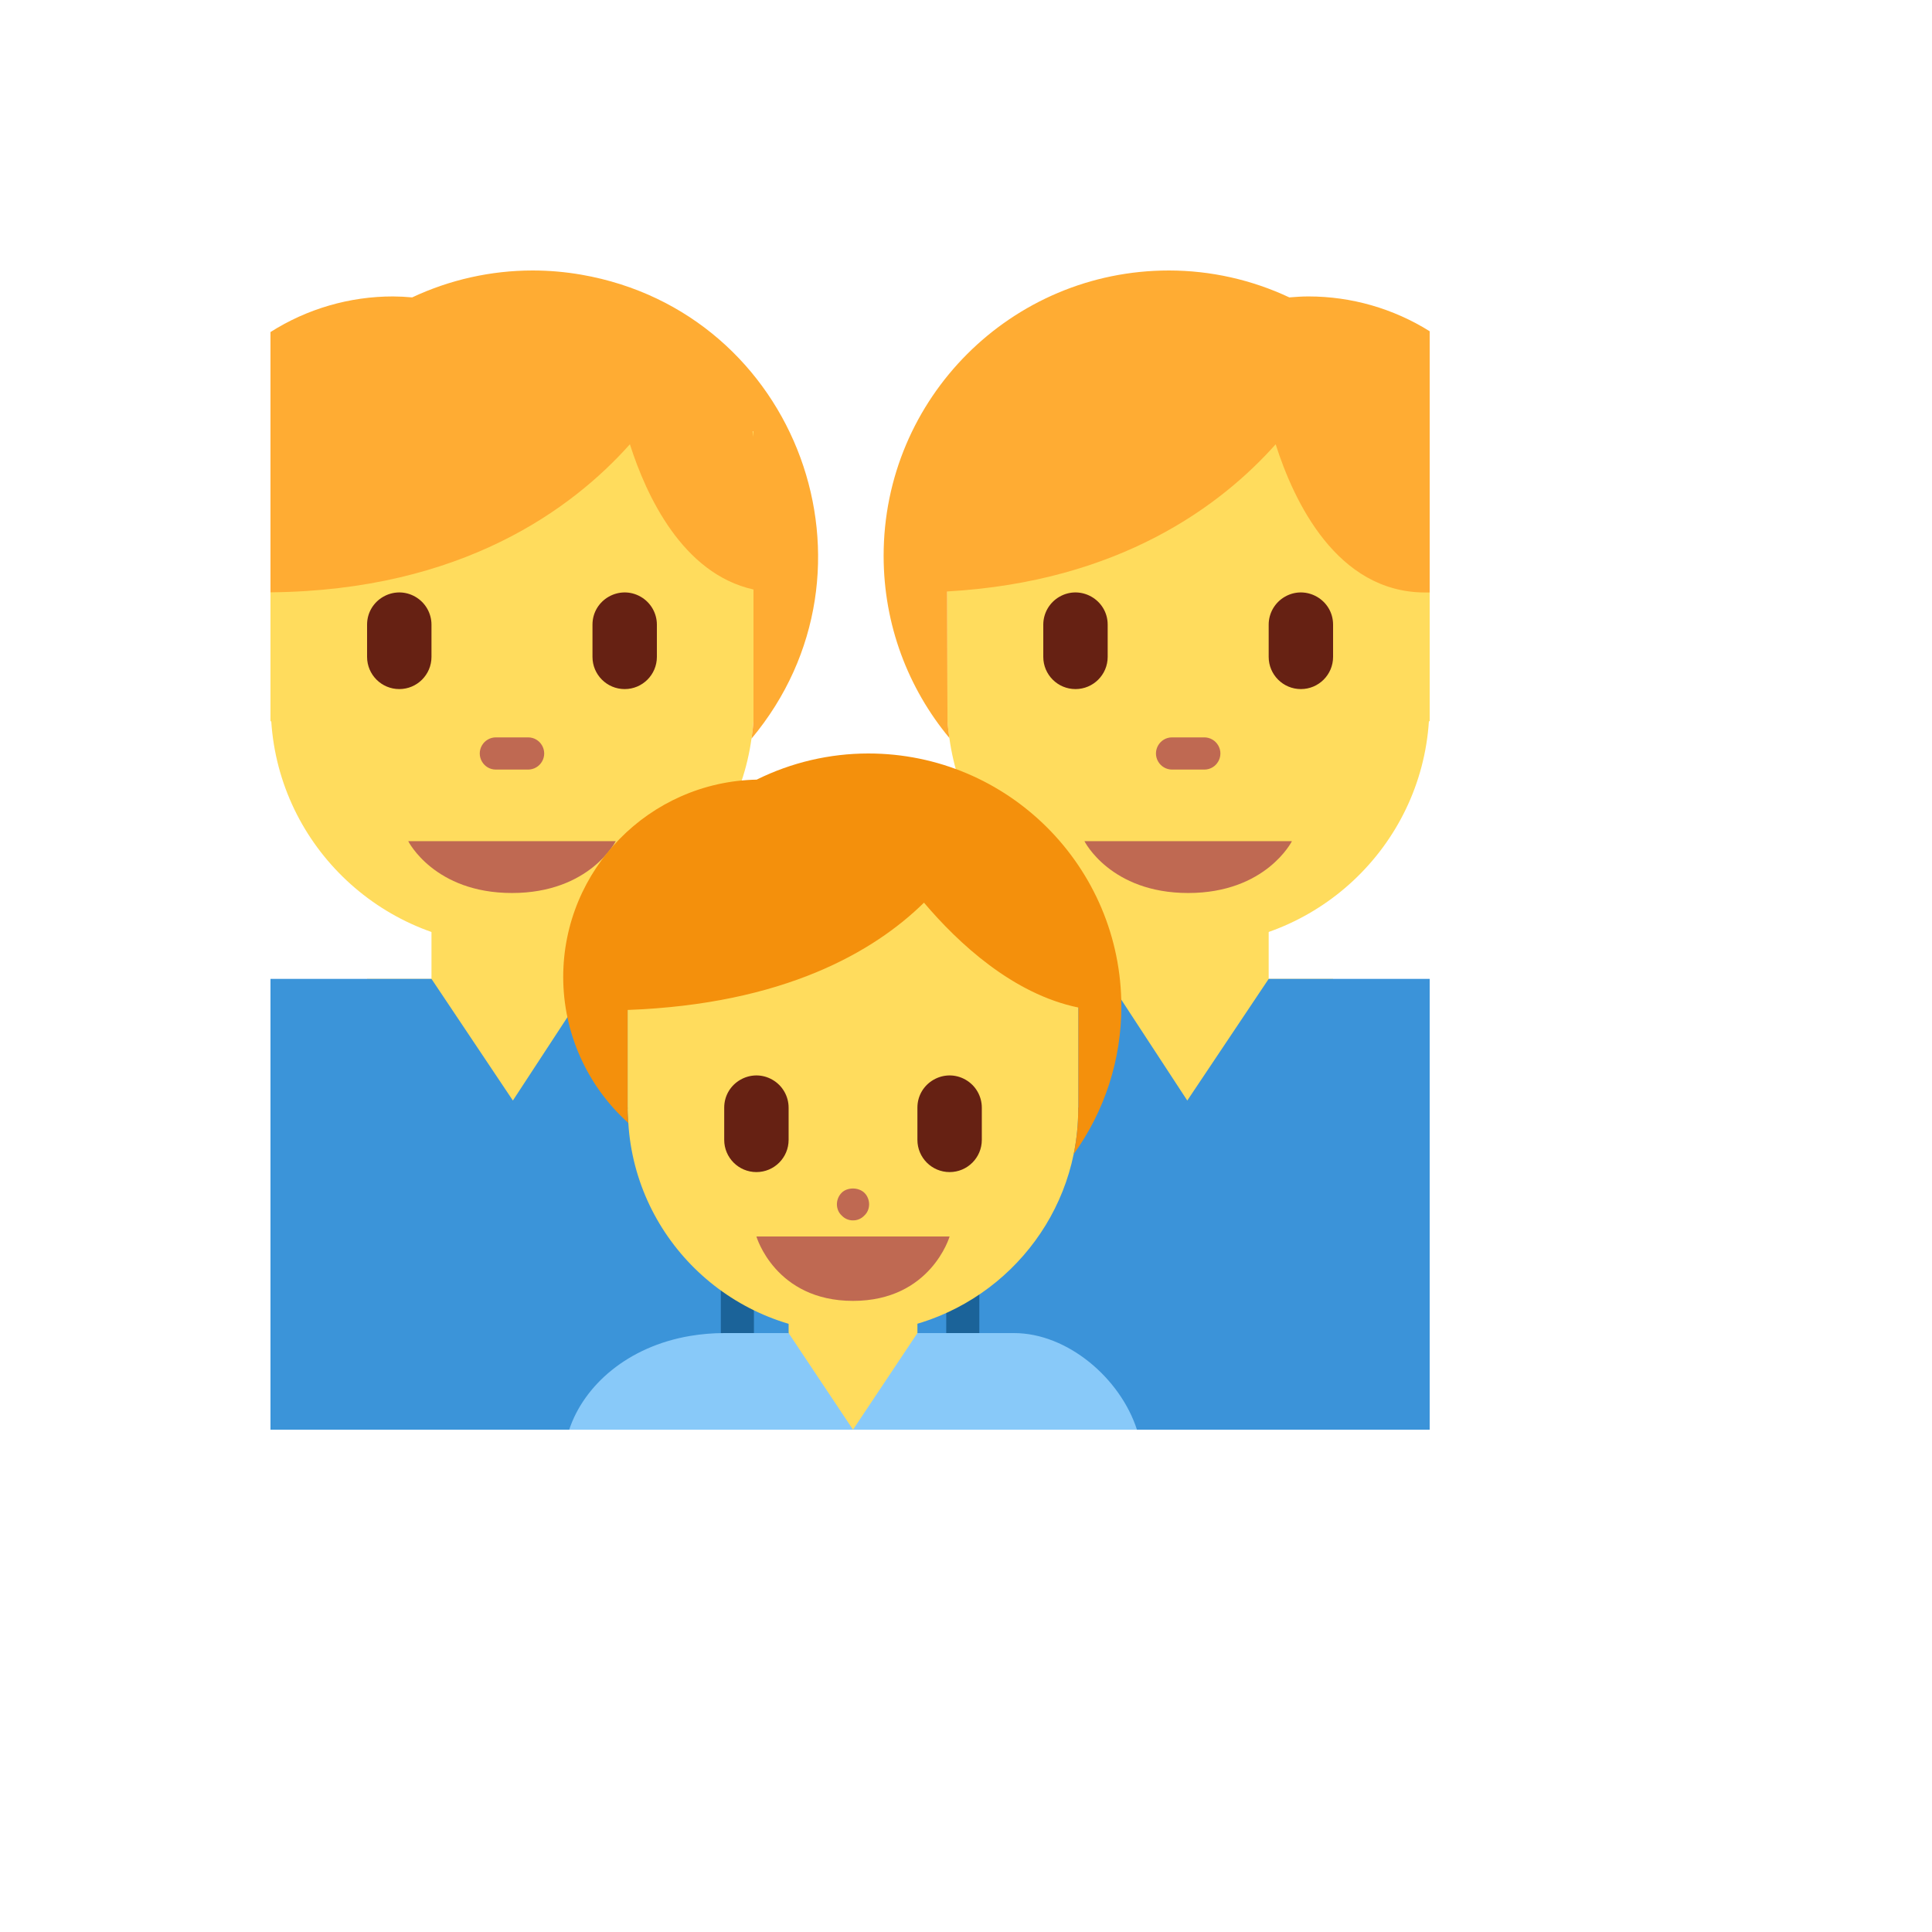
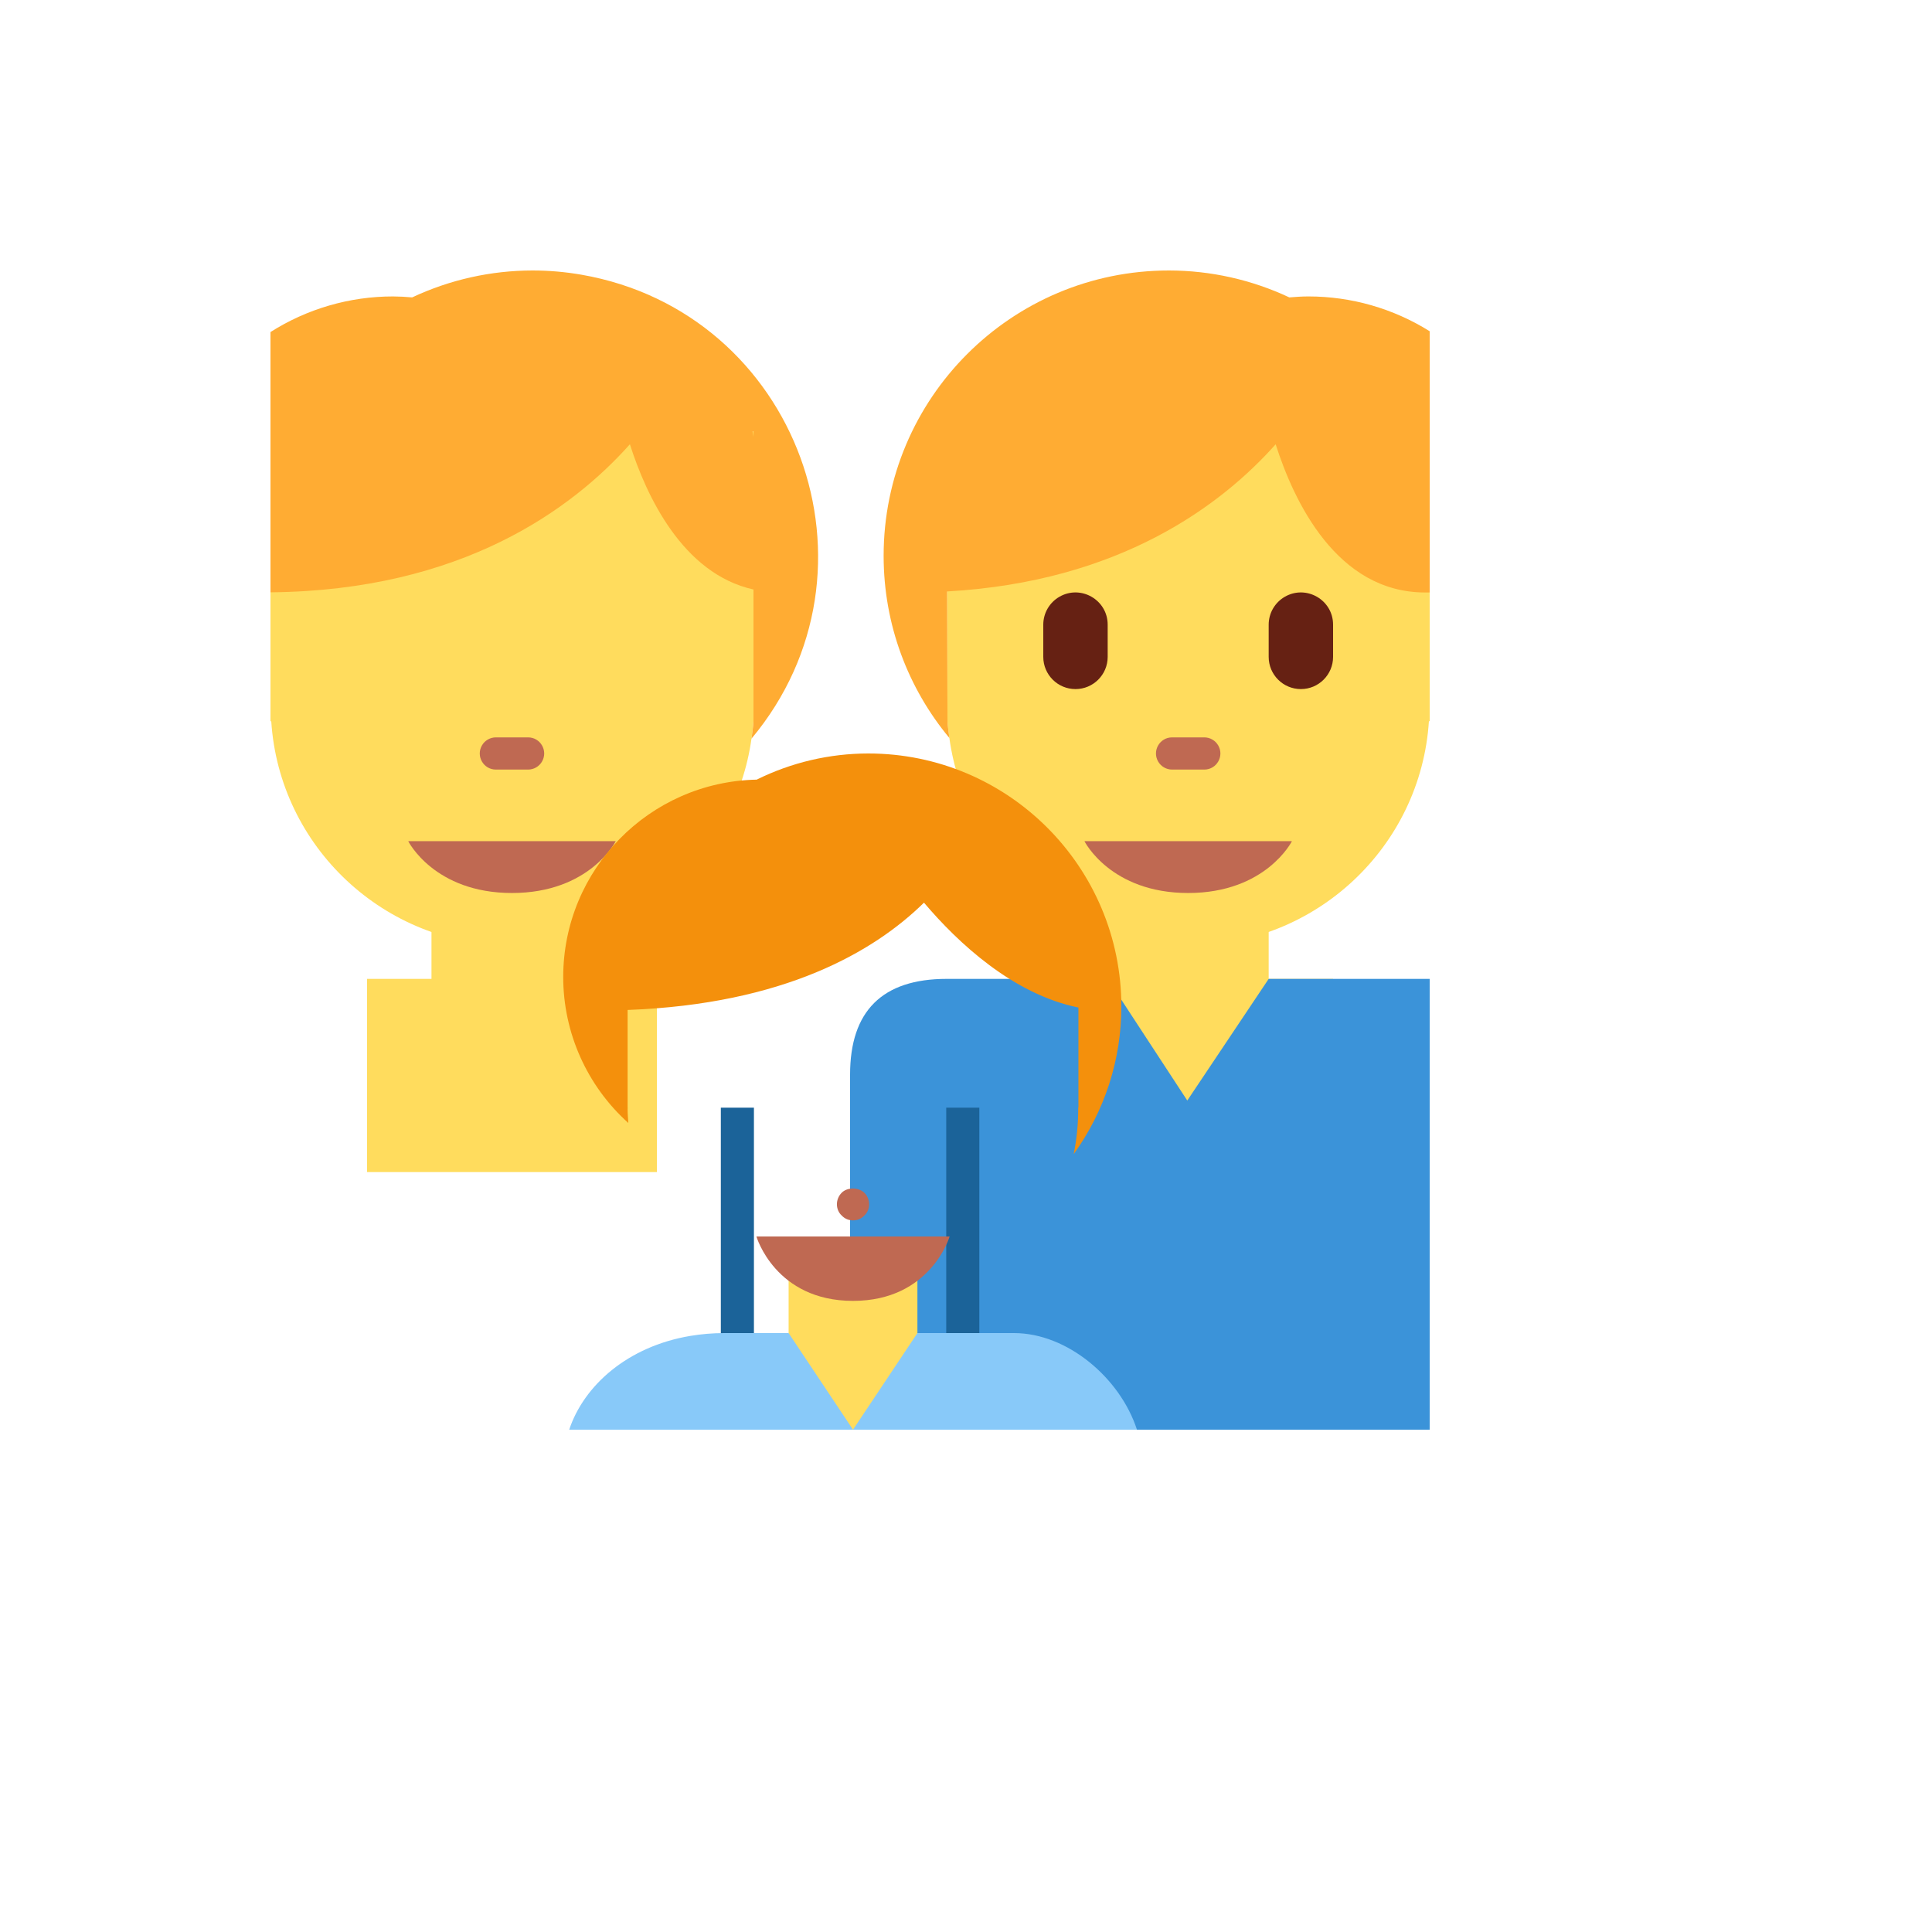
<svg xmlns="http://www.w3.org/2000/svg" version="1.1" width="100%" height="100%" id="svgWorkerArea" viewBox="-25 -25 625 625" style="background: white;">
  <defs id="defsdoc">
    <pattern id="patternBool" x="0" y="0" width="10" height="10" patternUnits="userSpaceOnUse" patternTransform="rotate(35)">
-       <circle cx="5" cy="5" r="4" style="stroke: none;fill: #ff000070;" />
-     </pattern>
+       </pattern>
  </defs>
  <g id="fileImp-576203222" class="cosito">
    <path id="pathImp-200664638" fill="#FFDC5D" class="grouped" d="M333.333 291.667C333.333 291.667 333.333 250 333.333 250 333.333 250 385.417 250 385.417 250 385.417 250 385.417 291.667 385.417 291.667 385.417 291.667 406.25 291.667 406.25 291.667 406.25 291.667 406.25 354.167 406.25 354.167 406.25 354.167 312.5 354.167 312.5 354.167 312.5 354.167 312.5 291.667 312.5 291.667 312.5 291.667 333.333 291.667 333.333 291.667" />
    <path id="pathImp-157446644" fill="#3B93D9" class="grouped" d="M385.417 291.667C385.417 291.667 359.083 331.021 359.083 331.021 359.083 331.021 333.333 291.667 333.333 291.667 333.333 291.667 281.25 291.667 281.25 291.667 260.417 291.667 250 302.083 250 322.635 250 322.635 250 437.5 250 437.5 250 437.5 437.5 437.5 437.5 437.5 437.5 437.5 437.5 291.667 437.5 291.667 437.5 291.667 385.417 291.667 385.417 291.667 385.417 291.667 385.417 291.667 385.417 291.667" />
    <path id="pathImp-347372086" fill="#1B6399" class="grouped" d="M281.104 333.333C281.104 333.333 291.812 333.333 291.812 333.333 291.812 333.333 291.812 437.5 291.812 437.5 291.812 437.5 281.104 437.5 281.104 437.5 281.104 437.5 281.104 333.333 281.104 333.333" />
    <path id="pathImp-510201924" fill="#FFDC5D" class="grouped" d="M281.25 104.167C281.25 104.167 281.5 208.333 281.5 208.333 281.615 210.156 281.875 211.948 282.115 213.729 287.444 252.294 320.444 280.992 359.375 280.917 400.812 280.917 434.615 248.844 437.25 208.323 437.25 208.323 437.5 208.323 437.5 208.323 437.5 208.323 437.5 104.167 437.5 104.167 437.5 104.167 281.25 104.167 281.25 104.167 281.25 104.167 281.25 104.167 281.25 104.167" />
    <path id="pathImp-35731652" fill="#FFAC33" class="grouped" d="M260.854 154.802C260.854 177.208 268.844 197.75 282.125 213.74 281.885 211.948 281.625 210.167 281.51 208.344 281.51 208.344 281.406 166.333 281.406 166.333 337.26 163.188 370.083 138.469 387.677 118.729 393.562 137.188 407.438 166.667 436.052 166.667 436.052 166.667 437.5 166.667 437.5 166.667 437.5 166.667 437.5 82.156 437.5 82.156 425.746 74.8 412.158 70.898 398.292 70.896 396.198 70.896 394.146 71.042 392.094 71.208 379.907 65.483 366.61 62.51 353.146 62.5 302.171 62.5 260.848 103.827 260.854 154.802 260.854 154.802 260.854 154.802 260.854 154.802" />
    <path id="pathImp-787753731" fill="#BF6952" class="grouped" d="M325.812 247.115C325.812 247.115 392.938 247.115 392.938 247.115 392.938 247.115 384.552 263.885 359.375 263.885 334.198 263.885 325.812 247.115 325.812 247.115 325.812 247.115 325.812 247.115 325.812 247.115M354.167 223.958C354.167 223.958 364.583 223.958 364.583 223.958 368.593 223.958 371.099 219.618 369.094 216.146 368.163 214.534 366.444 213.542 364.583 213.542 364.583 213.542 354.167 213.542 354.167 213.542 350.157 213.542 347.651 217.882 349.656 221.354 350.587 222.966 352.306 223.958 354.167 223.958 354.167 223.958 354.167 223.958 354.167 223.958" />
    <path id="pathImp-264077128" fill="#662113" class="grouped" d="M395.833 197.917C401.587 197.917 406.25 193.253 406.25 187.5 406.25 187.5 406.25 177.083 406.25 177.083 406.25 169.065 397.57 164.053 390.625 168.062 387.402 169.923 385.417 173.362 385.417 177.083 385.417 177.083 385.417 187.5 385.417 187.5 385.417 193.253 390.08 197.917 395.833 197.917 395.833 197.917 395.833 197.917 395.833 197.917M322.917 197.917C328.67 197.917 333.333 193.253 333.333 187.5 333.333 187.5 333.333 177.083 333.333 177.083 333.333 169.065 324.653 164.053 317.708 168.062 314.485 169.923 312.5 173.362 312.5 177.083 312.5 177.083 312.5 187.5 312.5 187.5 312.5 193.253 317.164 197.917 322.917 197.917 322.917 197.917 322.917 197.917 322.917 197.917" />
    <path id="pathImp-788356693" fill="#FFDC5D" class="grouped" d="M114.583 291.667C114.583 291.667 114.583 250 114.583 250 114.583 250 166.667 250 166.667 250 166.667 250 166.667 291.667 166.667 291.667 166.667 291.667 187.5 291.667 187.5 291.667 187.5 291.667 187.5 354.167 187.5 354.167 187.5 354.167 93.75 354.167 93.75 354.167 93.75 354.167 93.75 291.667 93.75 291.667 93.75 291.667 114.583 291.667 114.583 291.667" />
-     <path id="pathImp-765133415" fill="#3B94D9" class="grouped" d="M218.75 291.667C218.75 291.667 166.667 291.667 166.667 291.667 166.667 291.667 140.917 331.021 140.917 331.021 140.917 331.021 114.583 291.667 114.583 291.667 114.583 291.667 62.5 291.667 62.5 291.667 62.5 291.667 62.5 437.5 62.5 437.5 62.5 437.5 250 437.5 250 437.5 250 437.5 250 322.635 250 322.635 250 302.083 239.583 291.667 218.75 291.667 218.75 291.667 218.75 291.667 218.75 291.667" />
    <path id="pathImp-446066912" fill="#1B6399" class="grouped" d="M208.188 333.333C208.188 333.333 218.896 333.333 218.896 333.333 218.896 333.333 218.896 437.5 218.896 437.5 218.896 437.5 208.188 437.5 208.188 437.5 208.188 437.5 208.188 333.333 208.188 333.333" />
    <path id="pathImp-19440854" fill="#FFDC5D" class="grouped" d="M218.75 208.333C218.75 208.333 218.75 114.583 218.75 114.583 218.75 114.583 62.5 104.167 62.5 104.167 62.5 104.167 62.5 208.333 62.5 208.333 62.5 208.333 62.75 208.333 62.75 208.333 65.375 248.854 99.188 280.927 140.625 280.927 180.115 280.927 212.833 251.771 218.104 213.969 218.365 212.094 218.625 210.24 218.75 208.333 218.75 208.333 218.75 208.333 218.75 208.333" />
    <path id="pathImp-997140233" fill="#FFAC33" class="grouped" d="M102.146 70.896C88.104 70.892 74.352 74.888 62.5 82.417 62.5 82.417 62.5 166.615 62.5 166.615 124.448 166.042 160.156 139.604 178.771 118.719 184.042 135.271 195.781 160.604 218.75 165.698 218.75 165.698 218.75 208.333 218.75 208.333 218.625 210.24 218.365 212.094 218.104 213.958 263.651 159.432 233.092 76.048 163.097 63.867 157.874 62.957 152.582 62.5 147.281 62.5 133.817 62.511 120.52 65.484 108.333 71.208 106.276 71.015 104.212 70.91 102.146 70.896 102.146 70.896 102.146 70.896 102.146 70.896M218.75 114.583C218.75 114.583 218.75 116.312 218.75 116.312 218.75 116.312 218.458 114.573 218.458 114.573 218.458 114.573 218.75 114.583 218.75 114.583 218.75 114.583 218.75 114.583 218.75 114.583" />
    <path id="pathImp-323195536" fill="#BF6952" class="grouped" d="M174.188 247.115C174.188 247.115 107.062 247.115 107.062 247.115 107.062 247.115 115.448 263.885 140.625 263.885 165.802 263.885 174.188 247.115 174.188 247.115 174.188 247.115 174.188 247.115 174.188 247.115M145.833 223.958C145.833 223.958 135.417 223.958 135.417 223.958 131.407 223.958 128.901 219.618 130.906 216.146 131.837 214.534 133.556 213.542 135.417 213.542 135.417 213.542 145.833 213.542 145.833 213.542 149.843 213.542 152.349 217.882 150.344 221.354 149.414 222.966 147.694 223.958 145.833 223.958 145.833 223.958 145.833 223.958 145.833 223.958" />
-     <path id="pathImp-291263688" fill="#662113" class="grouped" d="M104.167 197.917C98.413 197.917 93.75 193.253 93.75 187.5 93.75 187.5 93.75 177.083 93.75 177.083 93.75 169.065 102.43 164.053 109.375 168.062 112.598 169.923 114.583 173.362 114.583 177.083 114.583 177.083 114.583 187.5 114.583 187.5 114.583 193.253 109.92 197.917 104.167 197.917 104.167 197.917 104.167 197.917 104.167 197.917M177.083 197.917C171.33 197.917 166.667 193.253 166.667 187.5 166.667 187.5 166.667 177.083 166.667 177.083 166.667 169.065 175.347 164.053 182.292 168.062 185.515 169.923 187.5 173.362 187.5 177.083 187.5 177.083 187.5 187.5 187.5 187.5 187.5 193.253 182.837 197.917 177.083 197.917 177.083 197.917 177.083 197.917 177.083 197.917" />
    <path id="pathImp-607222260" fill="#FFDC5D" class="grouped" d="M271.781 427.083C271.781 427.083 271.781 385.417 271.781 385.417 271.781 385.417 230.115 385.417 230.115 385.417 230.115 385.417 230.115 427.083 230.115 427.083 230.115 427.083 219.698 427.083 219.698 427.083 219.698 427.083 219.698 437.5 219.698 437.5 219.698 437.5 282.198 437.5 282.198 437.5 282.198 437.5 282.198 427.083 282.198 427.083 282.198 427.083 271.781 427.083 271.781 427.083" />
    <path id="pathImp-908843782" fill="#88C9F9" class="grouped" d="M303.031 406.25C303.031 406.25 271.781 406.25 271.781 406.25 271.781 406.25 250.948 437.5 250.948 437.5 250.948 437.5 342.802 437.5 342.802 437.5 337.406 420.812 320.312 406.25 303.031 406.25 303.031 406.25 303.031 406.25 303.031 406.25M159.135 437.5C159.135 437.5 250.948 437.5 250.948 437.5 250.948 437.5 230.115 406.25 230.115 406.25 230.115 406.25 209.281 406.25 209.281 406.25 205.448 406.25 201.792 406.583 198.292 407.167 178.073 410.562 163.906 423.156 159.135 437.5 159.135 437.5 159.135 437.5 159.135 437.5" />
-     <path id="pathImp-430371298" fill="#FFDC5D" class="grouped" d="M323.802 333.823C323.802 333.823 323.781 333.333 323.781 333.333 323.781 333.333 323.865 333.333 323.865 333.333 323.865 333.333 323.865 270.833 323.865 270.833 323.865 270.833 286.812 270.833 286.812 270.833 276.208 264.854 263.979 261.396 250.917 261.396 237.854 261.396 225.625 264.854 215.021 270.833 215.021 270.833 178.031 270.833 178.031 270.833 178.031 270.833 178.031 333.333 178.031 333.333 178.031 333.333 178.052 333.333 178.052 333.333 178.052 333.333 178.031 333.823 178.031 333.823 178.031 335.333 178.167 336.802 178.26 338.281 180.594 376.198 212.188 406.25 250.917 406.25 286.156 406.25 315.562 381.385 322.333 348.354 323.31 343.572 323.802 338.704 323.802 333.823 323.802 333.823 323.802 333.823 323.802 333.823" />
    <path id="pathImp-496604082" fill="#F4900C" class="grouped" d="M337.76 300.635C337.767 255.409 301.101 218.745 255.875 218.75 243.357 218.758 231.009 221.653 219.792 227.208 185.021 227.928 157.207 256.316 157.198 291.094 157.217 309.097 164.872 326.246 178.26 338.281 178.167 336.802 178.031 335.323 178.031 333.823 178.031 333.823 178.052 333.333 178.052 333.333 178.052 333.333 178.031 333.333 178.031 333.333 178.031 333.333 178.031 301.719 178.031 301.719 228.615 299.844 257.781 282.865 273.906 267.01 285 280.104 302.708 296.604 323.865 300.938 323.865 300.938 323.865 333.333 323.865 333.333 323.865 333.333 323.781 333.333 323.781 333.333 323.781 333.333 323.802 333.823 323.802 333.823 323.802 338.802 323.292 343.656 322.333 348.354 332.368 334.467 337.766 317.769 337.76 300.635 337.76 300.635 337.76 300.635 337.76 300.635" />
    <path id="pathImp-672740189" fill="#BF6952" class="grouped" d="M282.198 375C282.198 375 219.698 375 219.698 375 219.698 375 225.771 395.833 250.948 395.833 276.125 395.833 282.198 375 282.198 375 282.198 375 282.198 375 282.198 375M250.948 369.792C249.567 369.808 248.243 369.241 247.302 368.229 246.26 367.292 245.74 365.938 245.74 364.583 245.74 363.229 246.26 361.875 247.302 360.833 249.073 359.062 252.719 358.958 254.698 360.938 255.635 361.885 256.156 363.24 256.156 364.594 256.156 365.948 255.635 367.302 254.594 368.24 253.65 369.246 252.327 369.808 250.948 369.792 250.948 369.792 250.948 369.792 250.948 369.792" />
-     <path id="pathImp-783625734" fill="#662113" class="grouped" d="M219.698 354.167C213.945 354.167 209.281 349.503 209.281 343.75 209.281 343.75 209.281 333.333 209.281 333.333 209.281 325.315 217.962 320.303 224.906 324.312 228.129 326.173 230.115 329.611 230.115 333.333 230.115 333.333 230.115 343.75 230.115 343.75 230.115 349.503 225.451 354.167 219.698 354.167 219.698 354.167 219.698 354.167 219.698 354.167M282.198 354.167C276.445 354.167 271.781 349.503 271.781 343.75 271.781 343.75 271.781 333.333 271.781 333.333 271.781 325.315 280.462 320.303 287.406 324.312 290.629 326.173 292.615 329.611 292.615 333.333 292.615 333.333 292.615 343.75 292.615 343.75 292.615 349.503 287.951 354.167 282.198 354.167 282.198 354.167 282.198 354.167 282.198 354.167" />
  </g>
</svg>